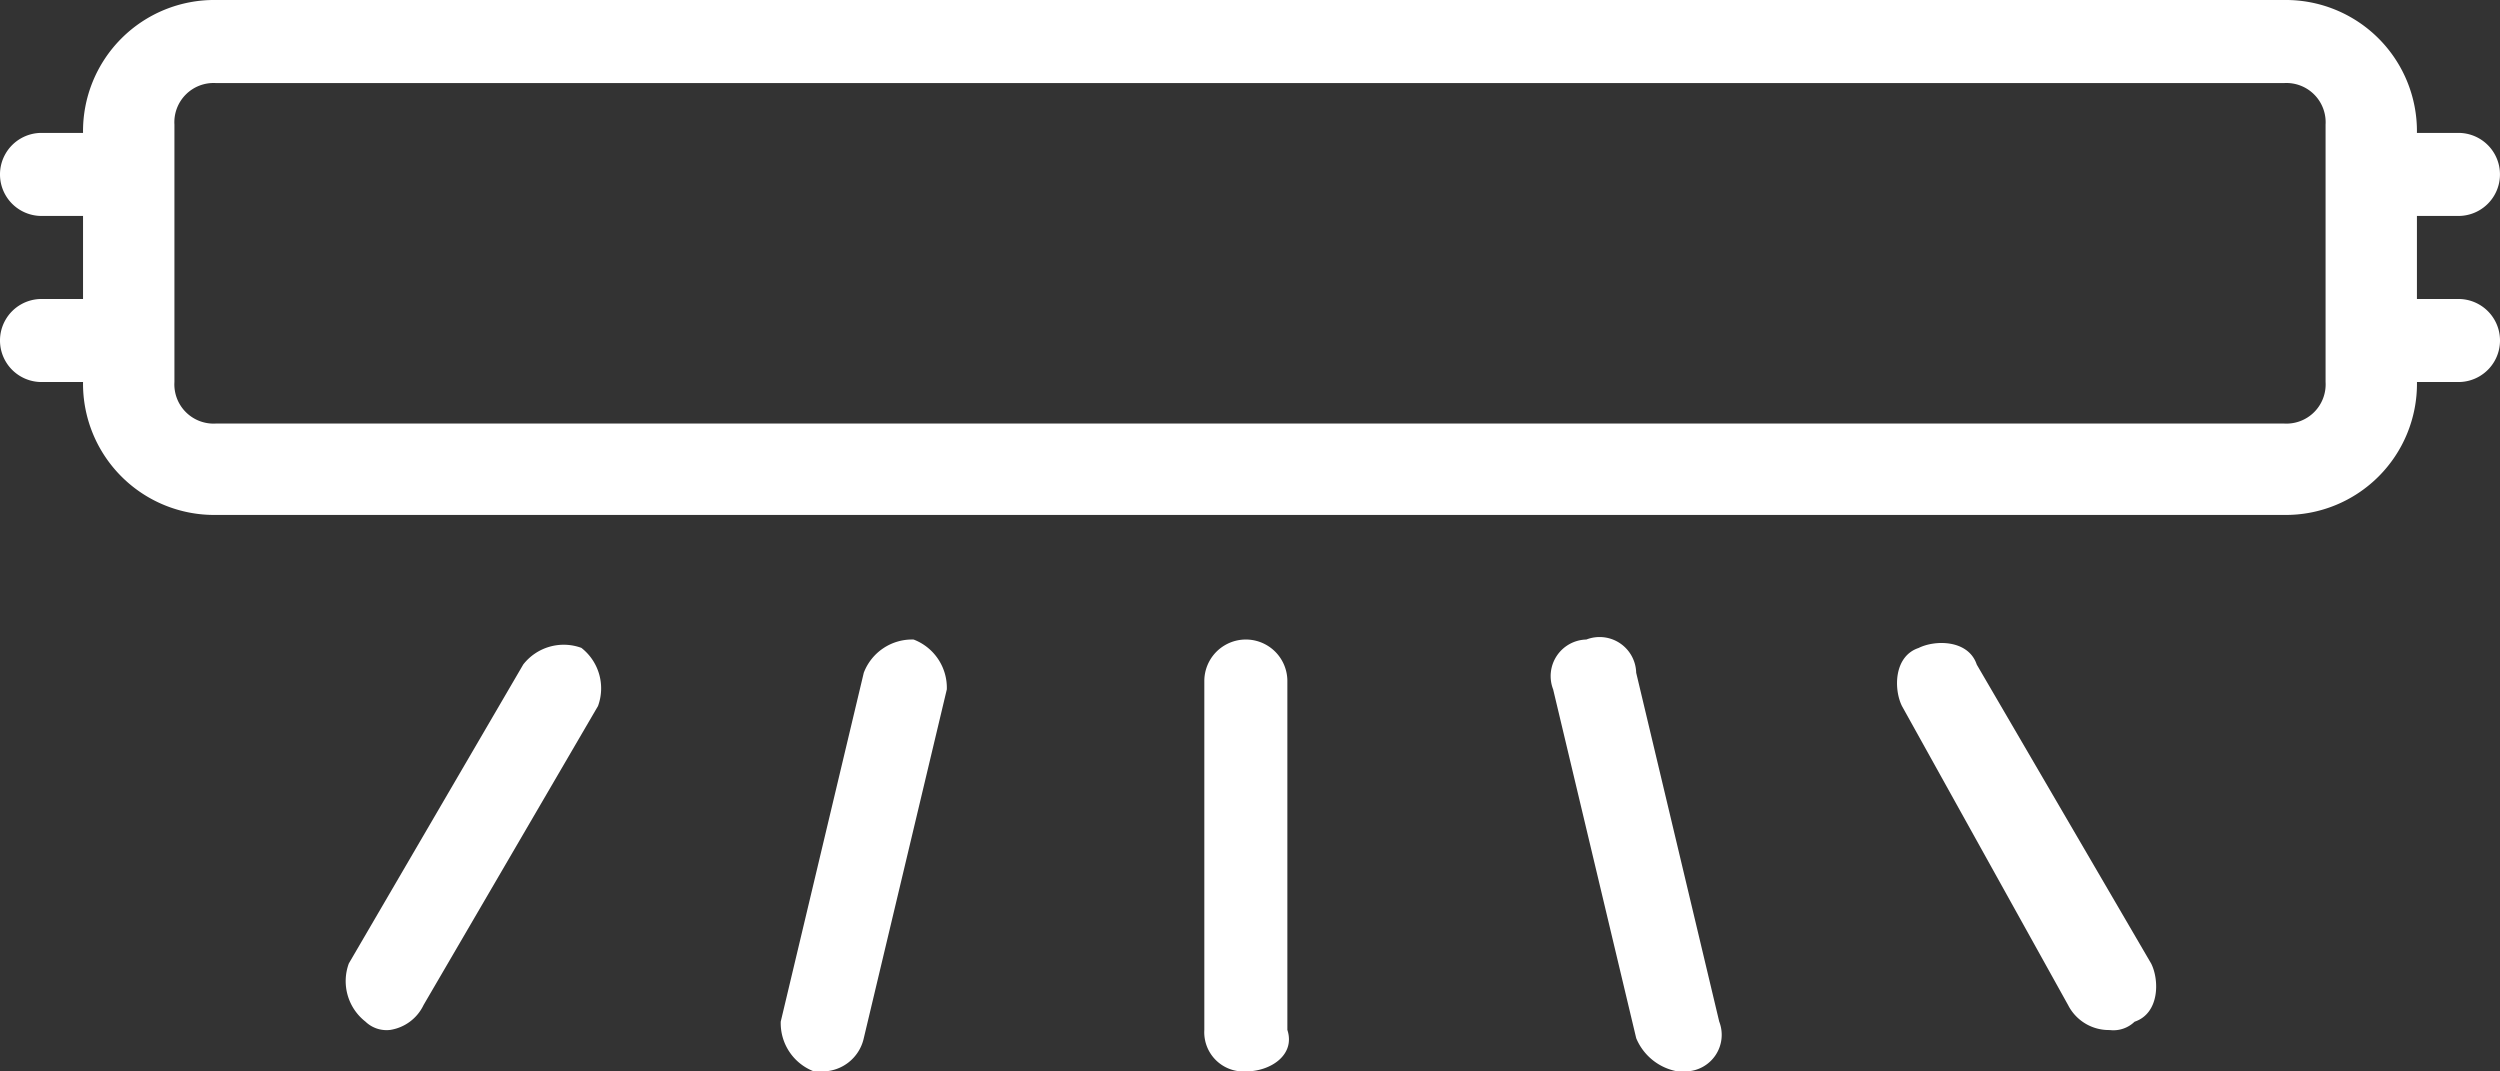
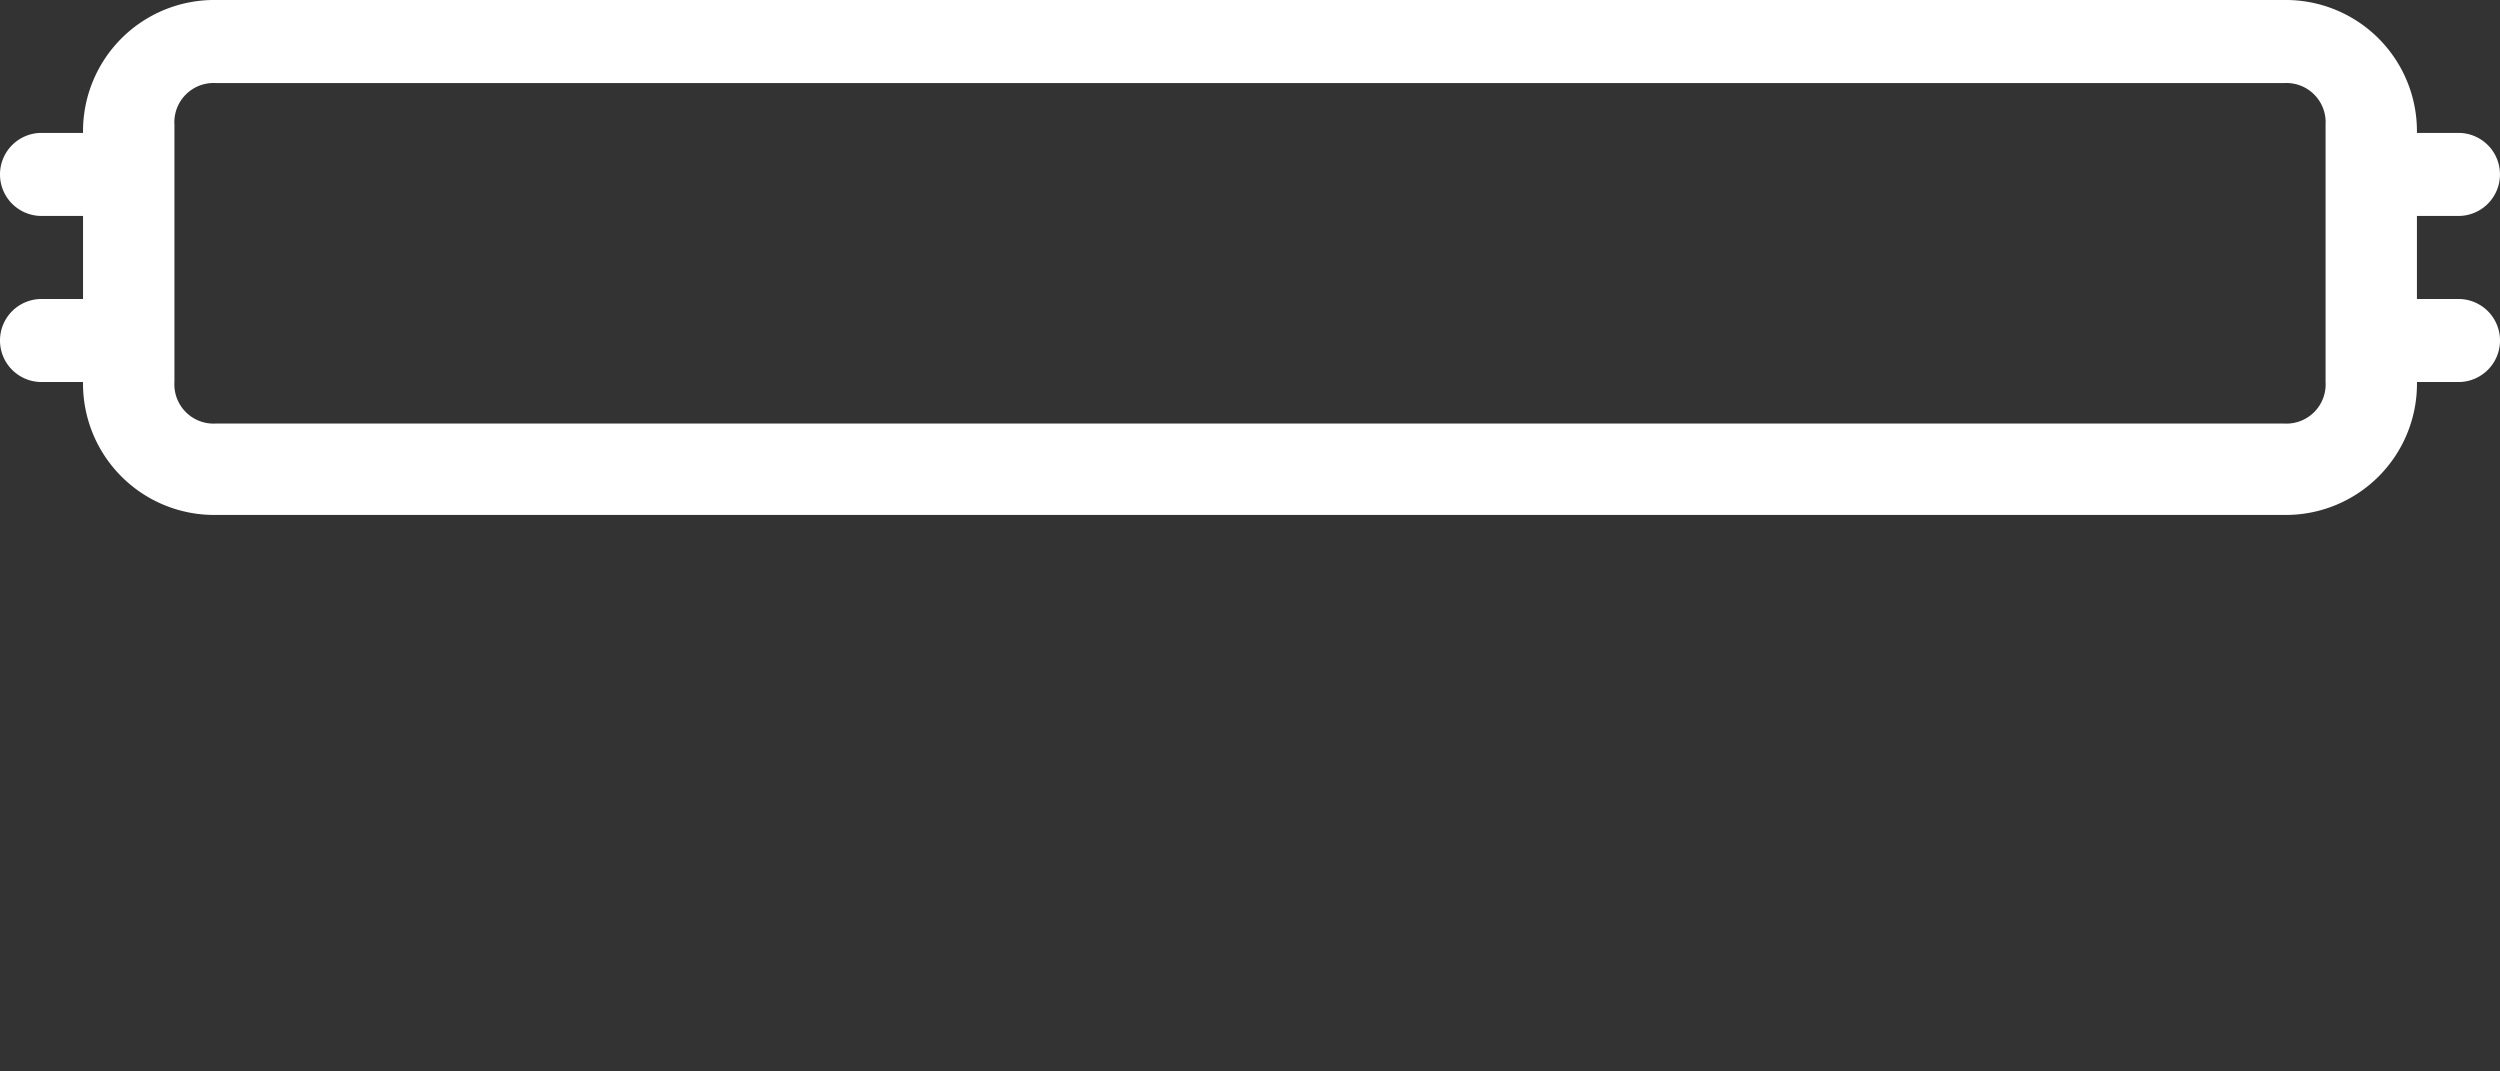
<svg xmlns="http://www.w3.org/2000/svg" id="Icon_Overhead_Light" data-name="Icon Overhead Light" width="74" height="31.714" viewBox="0 0 74 31.714">
  <rect x="0" y="0" width="74" height="31.714" fill="#333333" stroke="none" />
-   <path id="Path_1181" data-name="Path 1181" d="M16.629,32.984A1.161,1.161,0,0,1,15.4,31.755V21.429a1.229,1.229,0,1,1,2.458,0V31.755C18.1,32.492,17.367,32.984,16.629,32.984Z" transform="translate(20.248 -1.27)" fill="#fff" />
-   <path id="Path_1182" data-name="Path 1182" d="M23.326,33.022a1.633,1.633,0,0,1-1.229-.983L19.638,21.713a1.083,1.083,0,0,1,.983-1.475,1.083,1.083,0,0,1,1.475.983l2.458,10.326a1.083,1.083,0,0,1-.983,1.475Z" transform="translate(26.335 -1.308)" fill="#fff" />
-   <path id="Path_1183" data-name="Path 1183" d="M30.033,31.7a1.352,1.352,0,0,1-1.229-.738l-4.917-8.85c-.246-.492-.246-1.475.492-1.721.492-.246,1.475-.246,1.721.492l5.163,8.85c.246.492.246,1.475-.492,1.721A.9.9,0,0,1,30.033,31.7Z" transform="translate(32.412 -1.211)" fill="#fff" />
-   <path id="Path_1184" data-name="Path 1184" d="M11.529,32.984h-.246a1.529,1.529,0,0,1-.983-1.475l2.458-10.326a1.529,1.529,0,0,1,1.475-.983,1.529,1.529,0,0,1,.983,1.475L12.758,32A1.255,1.255,0,0,1,11.529,32.984Z" transform="translate(12.81 -1.27)" fill="#fff" />
-   <path id="Path_1185" data-name="Path 1185" d="M6.386,31.666a.9.9,0,0,1-.738-.246A1.52,1.52,0,0,1,5.157,29.7l5.163-8.85a1.52,1.52,0,0,1,1.721-.492,1.52,1.52,0,0,1,.492,1.721L7.37,30.929A1.317,1.317,0,0,1,6.386,31.666Z" transform="translate(5.168 -1.181)" fill="#fff" />
  <path id="Path_1186" data-name="Path 1186" d="M73.671,21.35H72.441V18.892h1.229a1.229,1.229,0,1,0,0-2.458H72.441A3.883,3.883,0,0,0,68.508,12.5H7.292a3.883,3.883,0,0,0-3.934,3.934H2.129a1.229,1.229,0,1,0,0,2.458H3.358V21.35H2.129a1.229,1.229,0,1,0,0,2.458H3.358a3.883,3.883,0,0,0,3.934,3.934H68.508a3.883,3.883,0,0,0,3.934-3.934h1.229a1.229,1.229,0,1,0,0-2.458Zm-3.934,2.458a1.161,1.161,0,0,1-1.229,1.229H7.292a1.161,1.161,0,0,1-1.229-1.229V16.188a1.161,1.161,0,0,1,1.229-1.229H68.508a1.161,1.161,0,0,1,1.229,1.229Z" transform="translate(-0.9 -12.5)" fill="#fff" />
</svg>